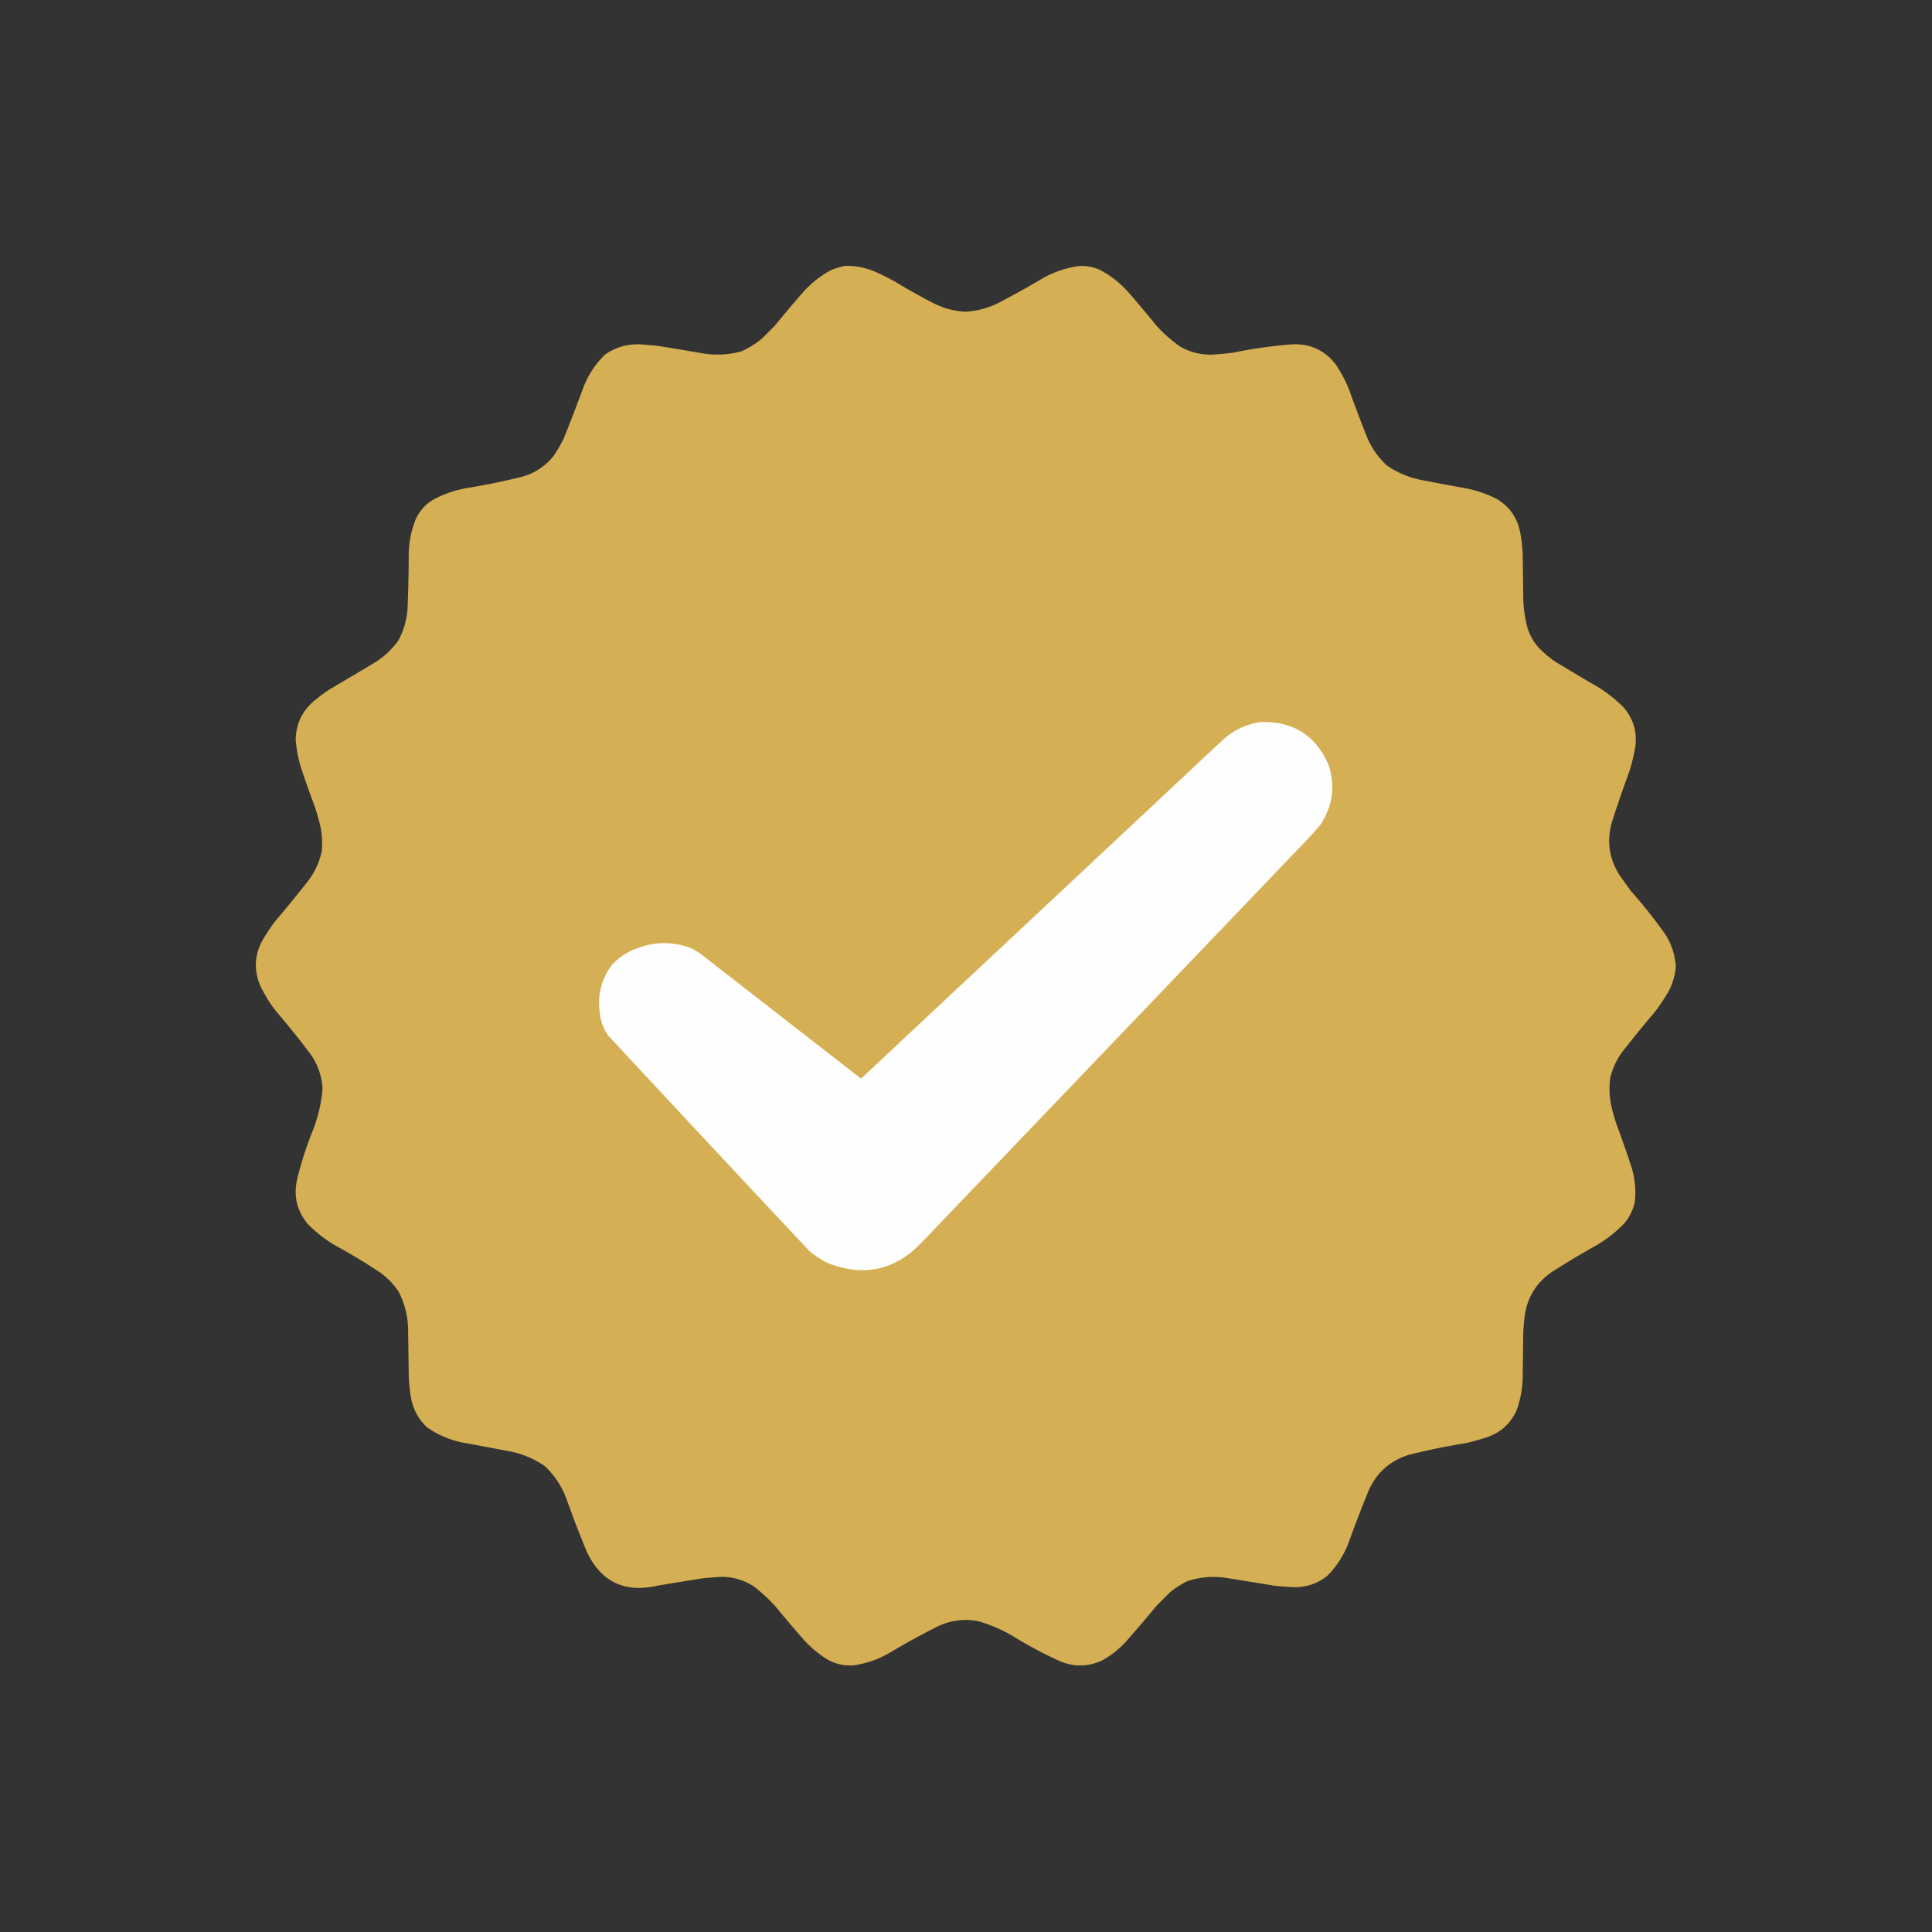
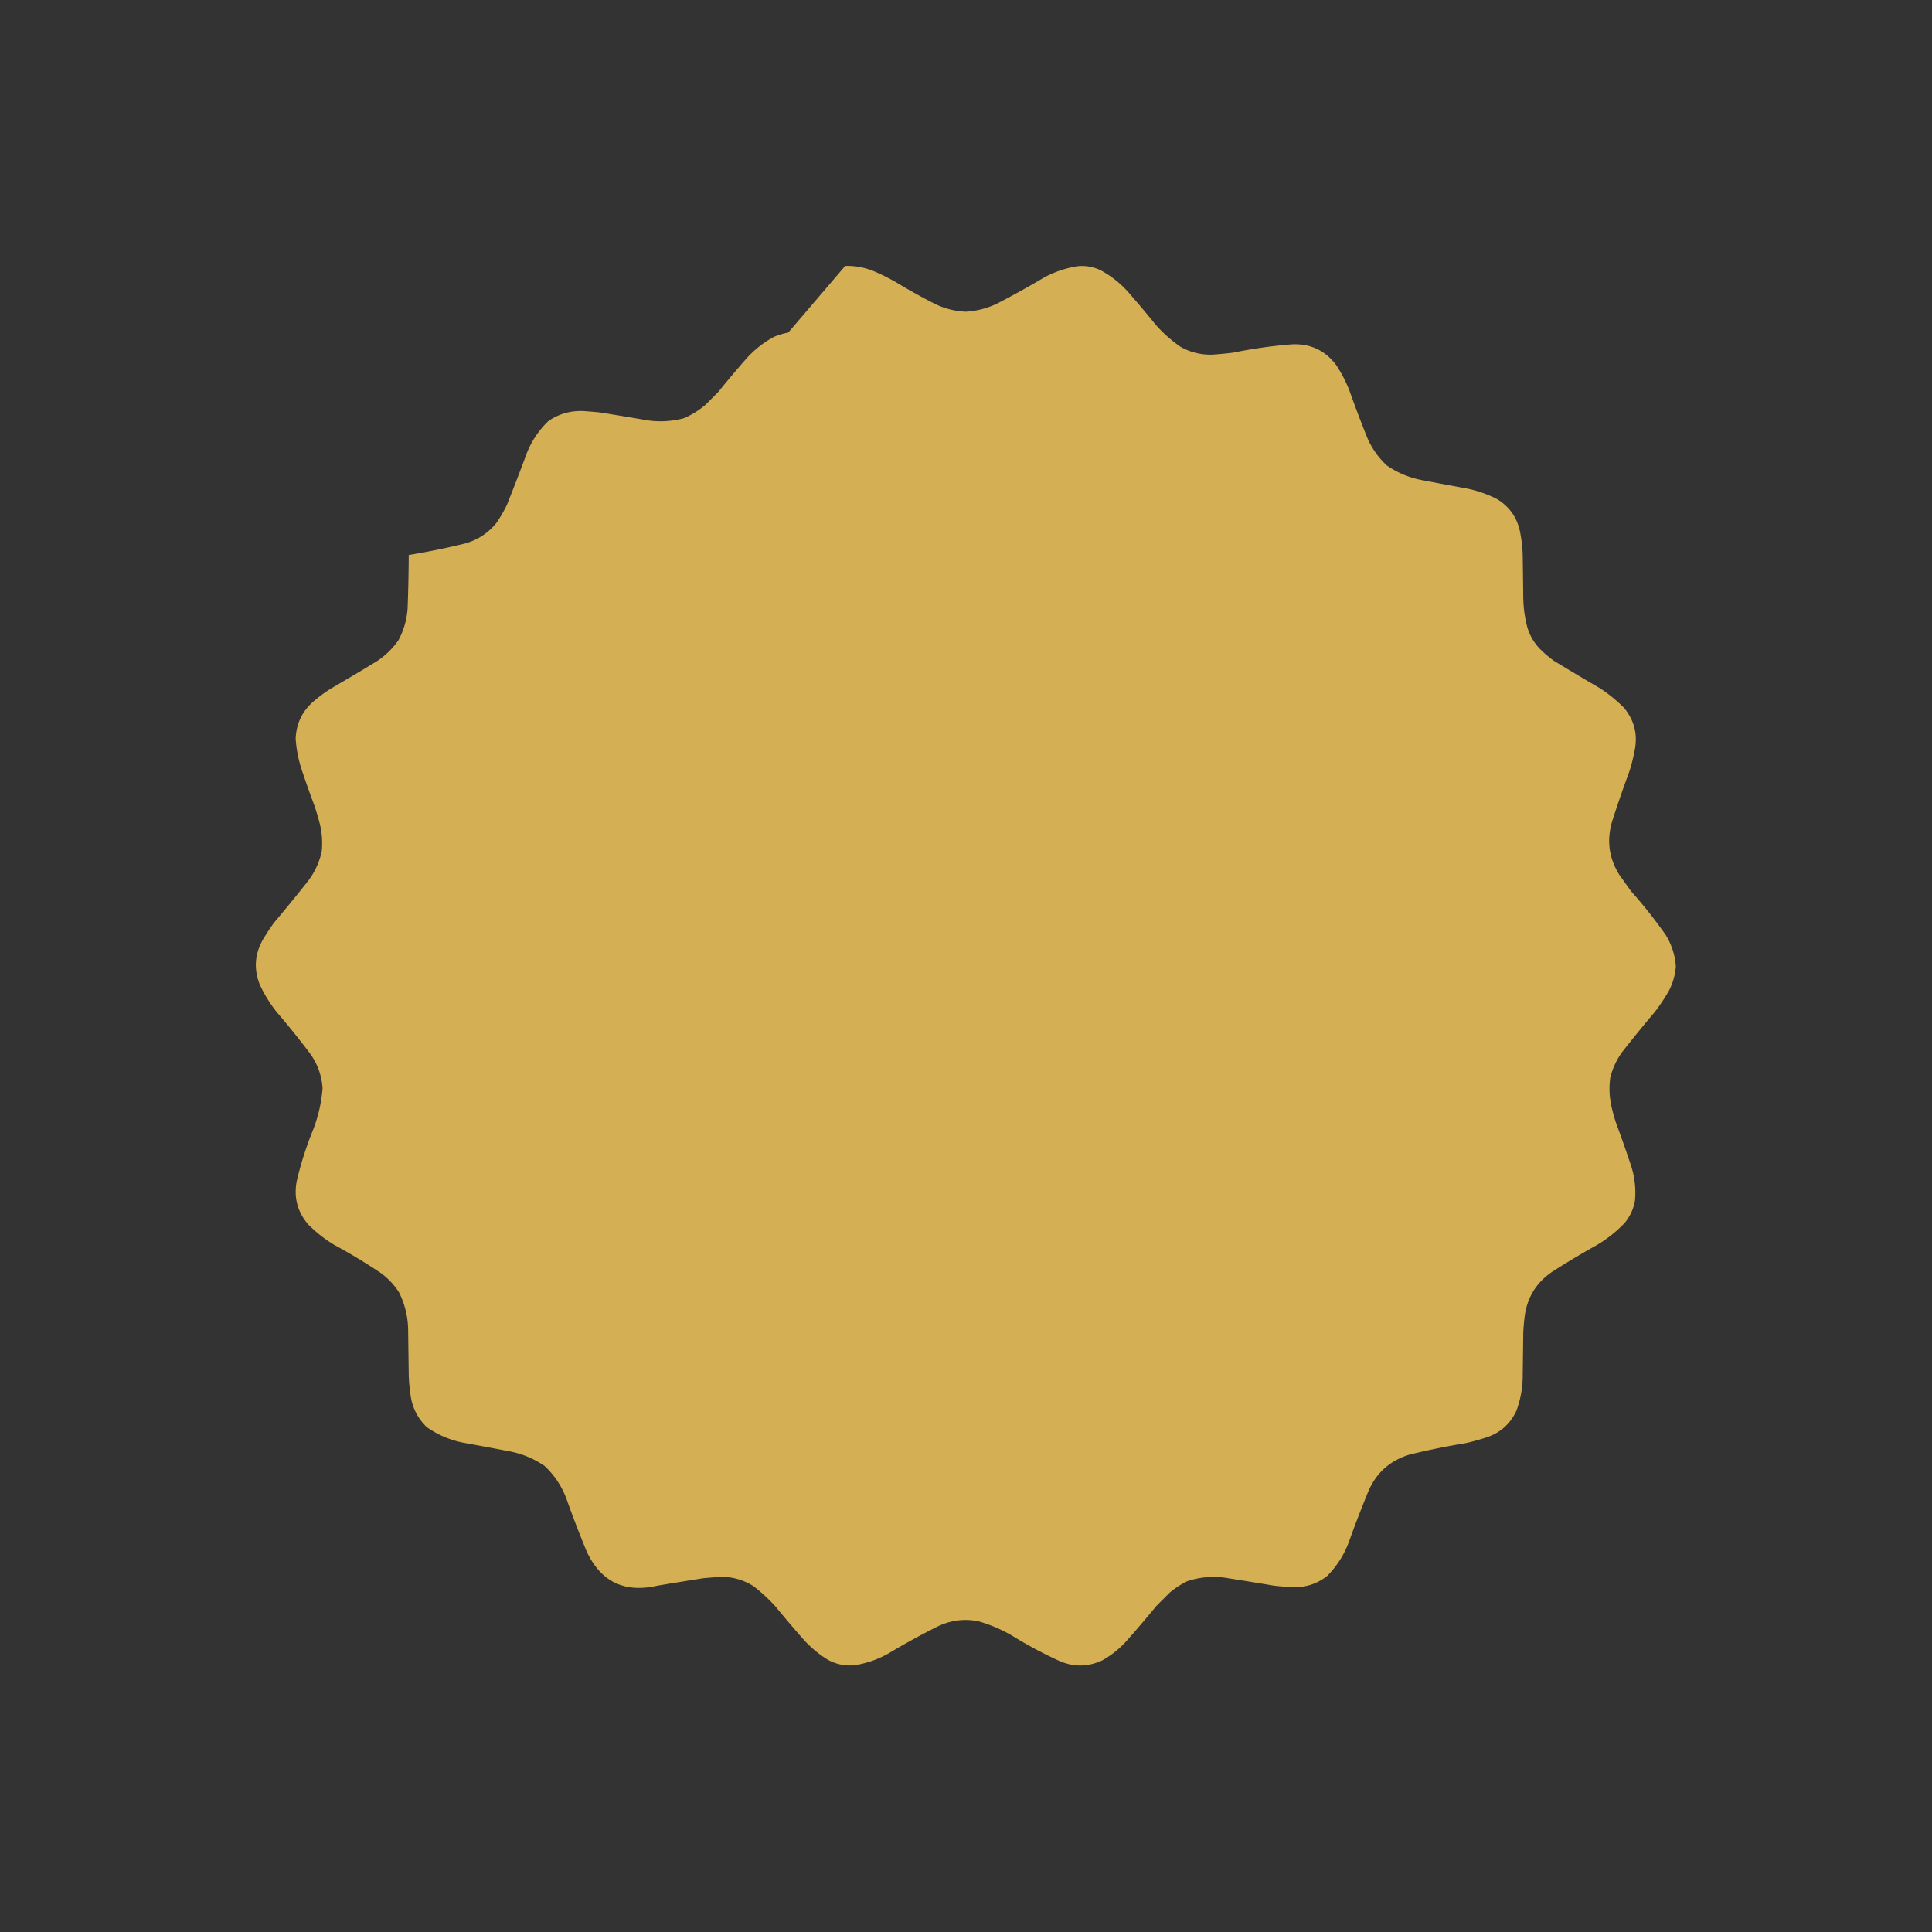
<svg xmlns="http://www.w3.org/2000/svg" data-bbox="446.96 464.467 2480.54 2444.961" height="3375" width="3375" shape-rendering="geometricPrecision" text-rendering="geometricPrecision" image-rendering="optimizeQuality" fill-rule="evenodd" clip-rule="evenodd" data-type="color">
  <rect width="100%" height="100%" fill="#333333" stroke="none" />
  <g>
-     <path d="M1476.5 464.5c18.44-.412 36.1 3.088 53 10.5a404 404 0 0 1 34 17 1067 1067 0 0 0 68 38q26.19 13.236 55.5 14.5 29.175-1.725 55.5-14.5a1593 1593 0 0 0 81-45c18.54-10.068 38.2-16.735 59-20 13.97-1.29 27.31 1.044 40 7q28.215 15.188 49.5 39.5a1875 1875 0 0 1 47 56q19.515 22.038 43.5 38.5 25.845 14.371 55.5 13.5c12.2-.806 24.37-1.973 36.5-3.5a836 836 0 0 1 102.5-14.5c32.15-1.418 57.82 10.582 77 36 9.23 13.784 16.89 28.451 23 44a2146 2146 0 0 0 31 82q11.985 28.479 34.5 49.5 28.59 19.707 63 26a8873 8873 0 0 0 75 14c19.25 3.728 37.59 10.062 55 19q33.84 20.87 40.5 60.5a249 249 0 0 1 4 36c.33 25.333.67 50.67 1 76 .29 17.28 2.62 34.28 7 51 4.26 14.53 11.6 27.2 22 38 7.91 7.92 16.41 15.08 25.5 21.5 26.17 15.92 52.5 31.59 79 47 15.36 9.94 29.52 21.44 42.5 34.5 18.59 22.58 24.59 48.25 18 77a270 270 0 0 1-9 35c-10.27 27.8-19.93 55.8-29 84q-16.275 50.955 12 96c6.67 9.33 13.33 18.67 20 28a843 843 0 0 1 61 77c10.24 16.73 16.08 34.9 17.5 54.5-1.14 15.38-5.3 29.88-12.5 43.5a329 329 0 0 1-24 36c-19.48 22.97-38.48 46.3-57 70q-14.925 20.37-21 45c-2.35 16.78-1.69 33.45 2 50 2.2 9.8 4.87 19.47 8 29 8.73 23.52 17.06 47.18 25 71 7.54 21.45 10.21 43.45 8 66-2.79 14.24-8.79 26.91-18 38-14.44 15.12-30.61 27.95-48.5 38.5a1487 1487 0 0 0-77 46q-44.115 29.445-49.5 82.5c-.93 7.98-1.6 15.98-2 24-.33 26.33-.67 52.67-1 79-.44 19.97-4.11 39.3-11 58-11.32 24.1-29.82 39.93-55.5 47.5a400 400 0 0 1-33 9c-32.94 5.38-65.61 12.05-98 20q-52.995 15.99-73.5 67.5c-11.59 28.43-22.59 57.1-33 86q-12.54 33.345-37.5 58.5-26.925 21.18-61.5 19.5a461 461 0 0 1-31.5-2.5c-26.65-4.46-53.31-8.8-80-13-24.1-4.24-47.77-2.57-71 5a151 151 0 0 0-31 20l-23.5 23.5a2246 2246 0 0 1-52 61c-12.1 13.44-25.93 24.61-41.5 33.5-25.42 12.23-51.09 12.56-77 1a748 748 0 0 1-82-44 255.6 255.6 0 0 0-59-25c-24.27-4.58-47.61-1.58-70 9-28.61 14.3-56.61 29.64-84 46-19.27 11.3-39.94 18.64-62 22-16.71 1.57-32.38-1.76-47-10-14.96-9.28-28.46-20.45-40.5-33.5a2165 2165 0 0 1-51-60q-17.4-18.9-37.5-34.5c-17.07-10.77-35.74-16.27-56-16.5-10.67.7-21.34 1.53-32 2.5-26.69 4.2-53.35 8.54-80 13-57.57 13.13-98.74-6.71-123.5-59.5a1874 1874 0 0 1-35-91q-12.336-33.96-38.5-58.5c-19.051-13.14-40.051-21.8-63-26-24.98-4.77-49.98-9.44-75-14-24.863-4.28-47.529-13.61-68-28-16.266-15.7-25.766-34.87-28.5-57.5a293 293 0 0 1-3-34l-1-75q.207-36.48-16-69c-8.414-13.08-18.914-24.25-31.5-33.5a994 994 0 0 0-81-49c-17.042-10.12-32.542-22.28-46.5-36.5q-28.73-34.11-19-78a601 601 0 0 1 28-87c9.052-23.37 14.552-47.54 16.5-72.5q-2.349-34.05-22.5-61.5a1493 1493 0 0 0-58-72c-11.422-14.49-21.088-30.16-29-47-11.322-28.44-8.988-55.77 7-82a369 369 0 0 1 18-27 2939 2939 0 0 0 58-71c12.35-15.7 20.683-33.37 25-53 1.602-15.79.602-31.45-3-47a454 454 0 0 0-9.5-32.5 1795 1795 0 0 1-22.5-63.5 221.3 221.3 0 0 1-10.5-54q1.642-41.535 34-67.5a237 237 0 0 1 29-21 4636 4636 0 0 0 79-47c14.791-9.79 27.291-21.96 37.5-36.5 9.213-17.18 14.546-35.51 16-55 1.207-31.32 1.873-62.65 2-94q.234-32.17 12-62 9.933-21.935 30.5-34.5 26.91-14.47 57-20a1266 1266 0 0 0 98-20q33.787-9.326 55.5-36.5a238 238 0 0 0 18-31 3733 3733 0 0 0 35-91q12.84-31.818 37.5-55.5c17.84-12.256 37.68-18.09 59.5-17.5 10.19.612 20.35 1.446 30.5 2.5 24.35 3.871 48.69 7.871 73 12 24.86 5.186 49.52 4.519 74-2 13.48-5.901 25.81-13.567 37-23l22.5-22.5a1931 1931 0 0 1 48-57q21.285-24.312 49.5-39.5c8.19-3.456 16.52-5.956 25-7.5" fill="#d5af53" opacity=".999" data-color="1" />
-     <path d="M2200.5 1261.5c57.61-2.49 97.77 22.51 120.5 75q17.97 56.205-15 105a654 654 0 0 1-29 32l-666 696q-69.12 73.53-163.5 37.5c-12.35-5.84-23.69-13.17-34-22-117.53-125.2-234.7-250.7-351.5-376.5-7.82-11.47-12.49-24.14-14-38-4.76-31.3 2.24-59.63 21-85 13.48-14.33 29.65-24.5 48.5-30.5 30.64-10.56 60.98-9.89 91 2q7.755 4.125 15 9c93 72.33 186 144.67 279 217q1.5 1.005 3 0c209.33-196 418.67-392 628-588 18.9-18.12 41.24-29.28 67-33.5" fill="#fefefe" data-color="2" />
+     <path d="M1476.5 464.5c18.44-.412 36.1 3.088 53 10.5a404 404 0 0 1 34 17 1067 1067 0 0 0 68 38q26.19 13.236 55.5 14.5 29.175-1.725 55.5-14.5a1593 1593 0 0 0 81-45c18.54-10.068 38.2-16.735 59-20 13.97-1.29 27.31 1.044 40 7q28.215 15.188 49.5 39.5a1875 1875 0 0 1 47 56q19.515 22.038 43.5 38.5 25.845 14.371 55.5 13.5c12.2-.806 24.37-1.973 36.5-3.5a836 836 0 0 1 102.5-14.5c32.15-1.418 57.82 10.582 77 36 9.23 13.784 16.89 28.451 23 44a2146 2146 0 0 0 31 82q11.985 28.479 34.5 49.5 28.59 19.707 63 26a8873 8873 0 0 0 75 14c19.25 3.728 37.59 10.062 55 19q33.84 20.87 40.5 60.5a249 249 0 0 1 4 36c.33 25.333.67 50.67 1 76 .29 17.28 2.62 34.28 7 51 4.26 14.53 11.6 27.2 22 38 7.91 7.92 16.41 15.08 25.5 21.5 26.17 15.92 52.5 31.59 79 47 15.36 9.94 29.52 21.44 42.5 34.5 18.59 22.58 24.59 48.25 18 77a270 270 0 0 1-9 35c-10.27 27.8-19.93 55.8-29 84q-16.275 50.955 12 96c6.67 9.33 13.33 18.67 20 28a843 843 0 0 1 61 77c10.24 16.73 16.08 34.9 17.5 54.5-1.14 15.38-5.3 29.88-12.5 43.5a329 329 0 0 1-24 36c-19.48 22.97-38.48 46.3-57 70q-14.925 20.37-21 45c-2.35 16.78-1.69 33.45 2 50 2.2 9.8 4.87 19.47 8 29 8.73 23.52 17.06 47.18 25 71 7.54 21.45 10.21 43.45 8 66-2.79 14.24-8.79 26.91-18 38-14.44 15.12-30.61 27.95-48.5 38.5a1487 1487 0 0 0-77 46q-44.115 29.445-49.5 82.5c-.93 7.98-1.6 15.98-2 24-.33 26.33-.67 52.67-1 79-.44 19.97-4.11 39.3-11 58-11.32 24.1-29.82 39.93-55.5 47.5a400 400 0 0 1-33 9c-32.94 5.38-65.61 12.05-98 20q-52.995 15.99-73.5 67.5c-11.59 28.43-22.59 57.1-33 86q-12.54 33.345-37.5 58.5-26.925 21.18-61.5 19.5a461 461 0 0 1-31.5-2.5c-26.65-4.46-53.31-8.8-80-13-24.1-4.24-47.77-2.57-71 5a151 151 0 0 0-31 20l-23.5 23.5a2246 2246 0 0 1-52 61c-12.1 13.44-25.93 24.61-41.5 33.5-25.42 12.23-51.09 12.56-77 1a748 748 0 0 1-82-44 255.6 255.6 0 0 0-59-25c-24.27-4.58-47.61-1.58-70 9-28.61 14.3-56.61 29.64-84 46-19.27 11.3-39.94 18.64-62 22-16.71 1.57-32.38-1.76-47-10-14.96-9.28-28.46-20.45-40.5-33.5a2165 2165 0 0 1-51-60q-17.4-18.9-37.5-34.5c-17.07-10.77-35.74-16.27-56-16.5-10.67.7-21.34 1.53-32 2.5-26.69 4.2-53.35 8.54-80 13-57.57 13.13-98.74-6.71-123.5-59.5a1874 1874 0 0 1-35-91q-12.336-33.96-38.5-58.5c-19.051-13.14-40.051-21.8-63-26-24.98-4.77-49.98-9.44-75-14-24.863-4.28-47.529-13.61-68-28-16.266-15.7-25.766-34.87-28.5-57.5a293 293 0 0 1-3-34l-1-75q.207-36.48-16-69c-8.414-13.08-18.914-24.25-31.5-33.5a994 994 0 0 0-81-49c-17.042-10.12-32.542-22.28-46.5-36.5q-28.73-34.11-19-78a601 601 0 0 1 28-87c9.052-23.37 14.552-47.54 16.5-72.5q-2.349-34.05-22.5-61.5a1493 1493 0 0 0-58-72c-11.422-14.49-21.088-30.16-29-47-11.322-28.44-8.988-55.77 7-82a369 369 0 0 1 18-27 2939 2939 0 0 0 58-71c12.35-15.7 20.683-33.37 25-53 1.602-15.79.602-31.45-3-47a454 454 0 0 0-9.5-32.5 1795 1795 0 0 1-22.5-63.5 221.3 221.3 0 0 1-10.5-54q1.642-41.535 34-67.5a237 237 0 0 1 29-21 4636 4636 0 0 0 79-47c14.791-9.79 27.291-21.96 37.5-36.5 9.213-17.18 14.546-35.51 16-55 1.207-31.32 1.873-62.65 2-94a1266 1266 0 0 0 98-20q33.787-9.326 55.5-36.5a238 238 0 0 0 18-31 3733 3733 0 0 0 35-91q12.84-31.818 37.5-55.5c17.84-12.256 37.68-18.09 59.5-17.5 10.19.612 20.35 1.446 30.5 2.5 24.35 3.871 48.69 7.871 73 12 24.86 5.186 49.52 4.519 74-2 13.48-5.901 25.81-13.567 37-23l22.5-22.5a1931 1931 0 0 1 48-57q21.285-24.312 49.5-39.5c8.19-3.456 16.52-5.956 25-7.5" fill="#d5af53" opacity=".999" data-color="1" />
  </g>
</svg>